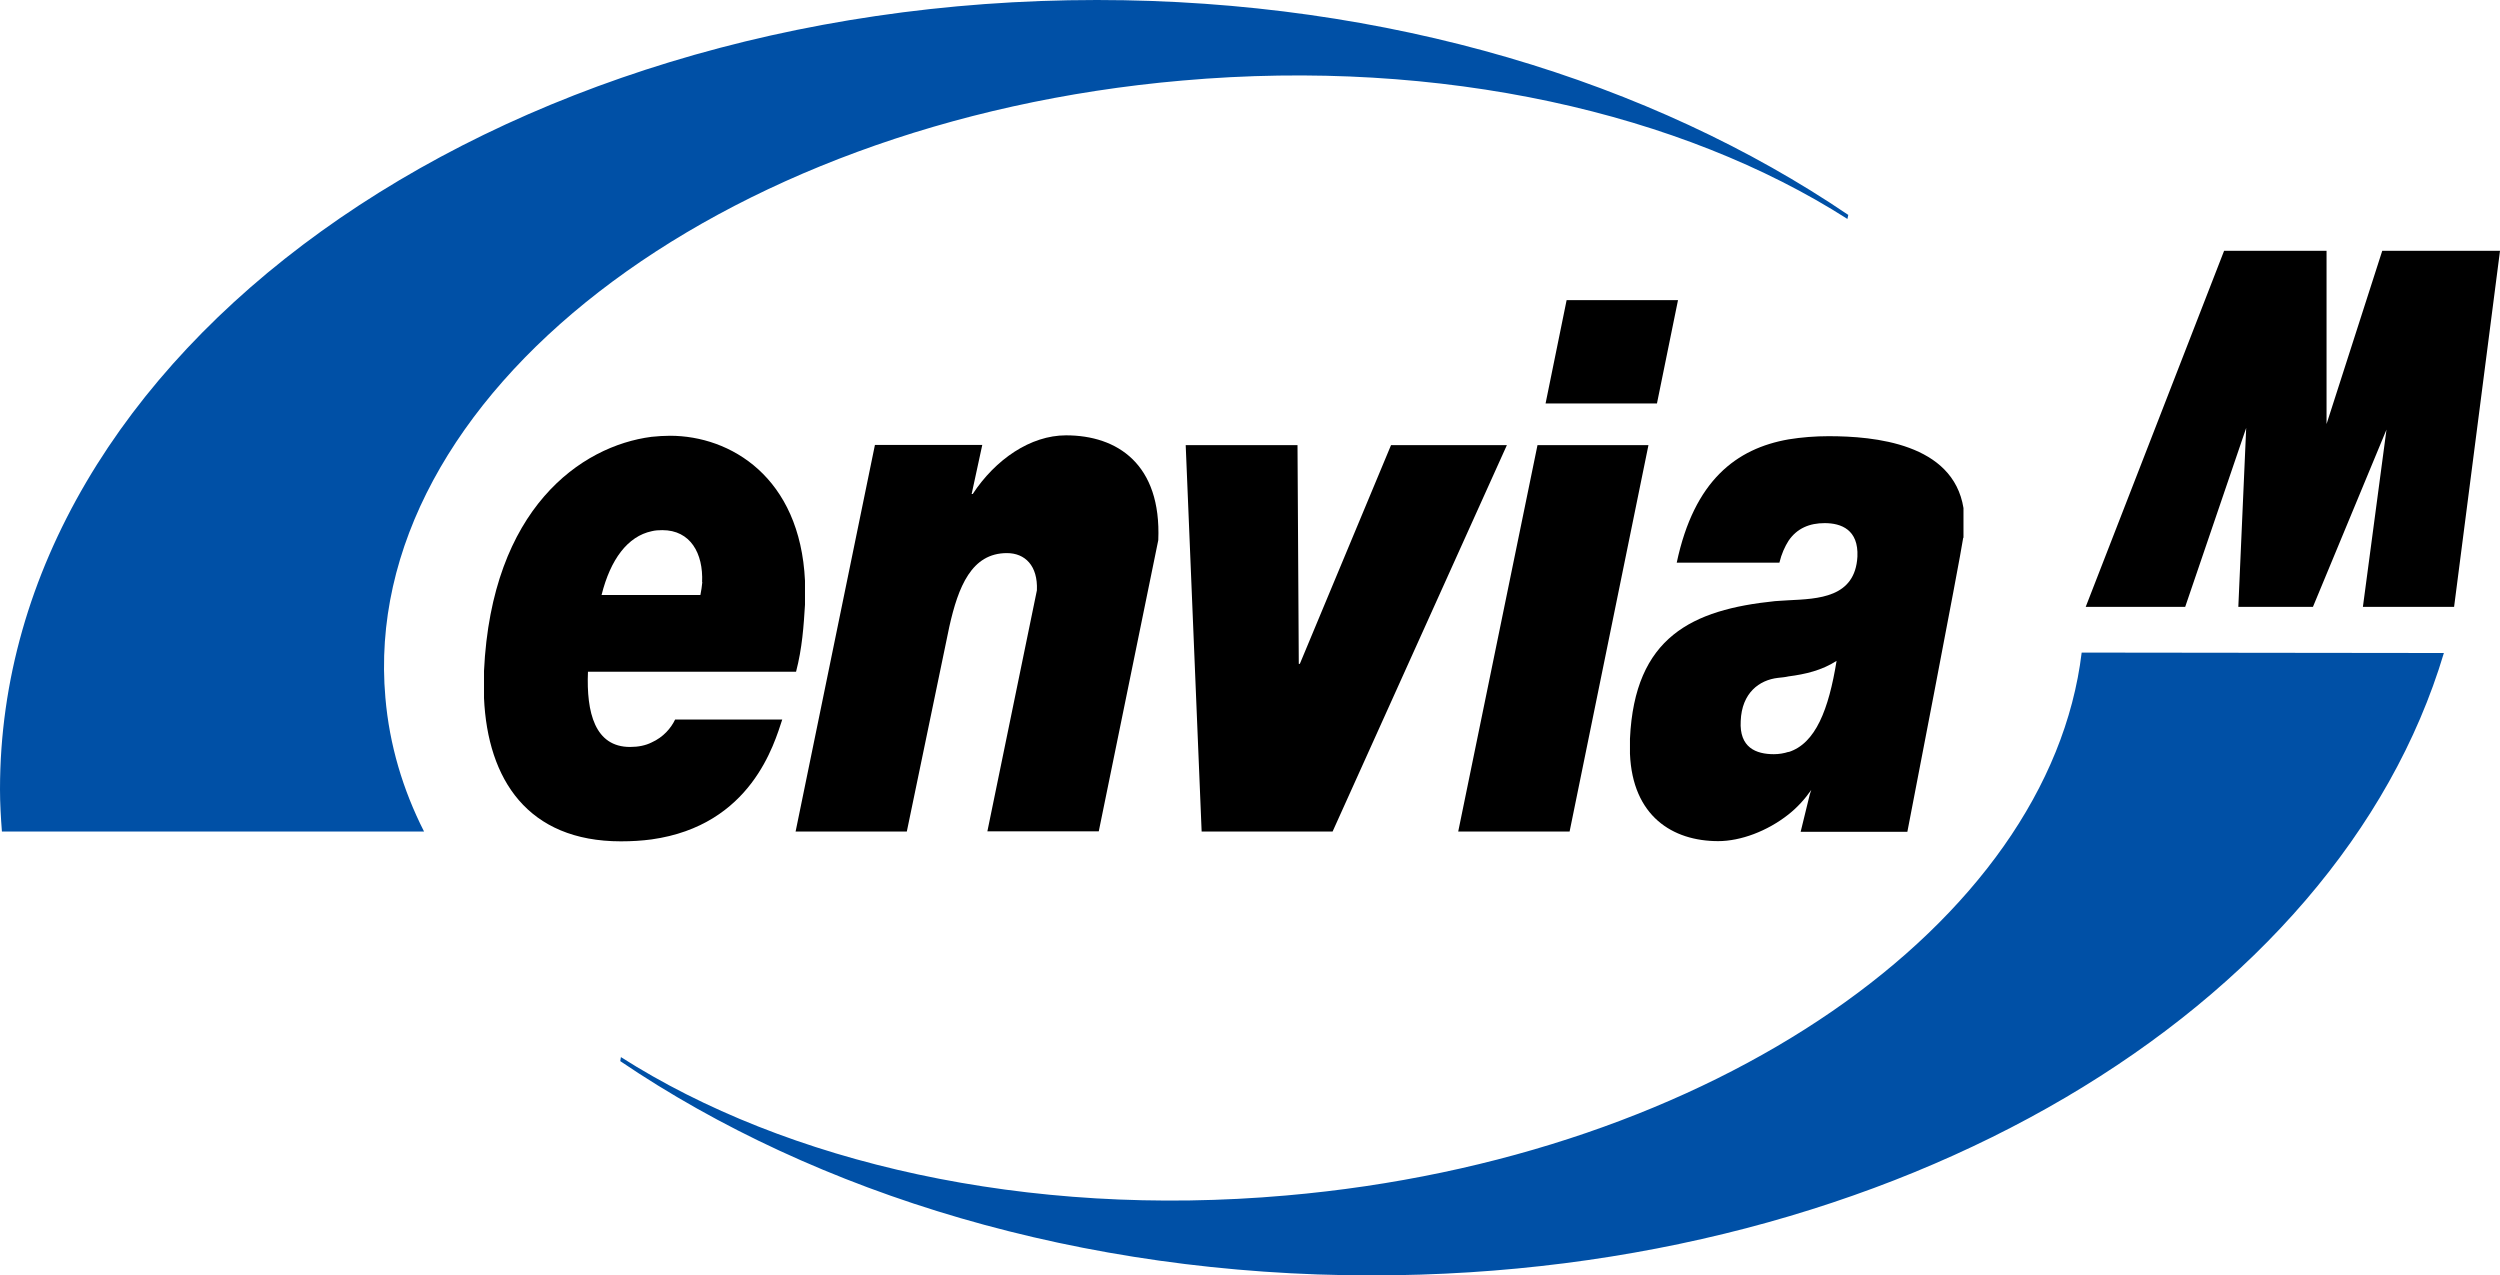
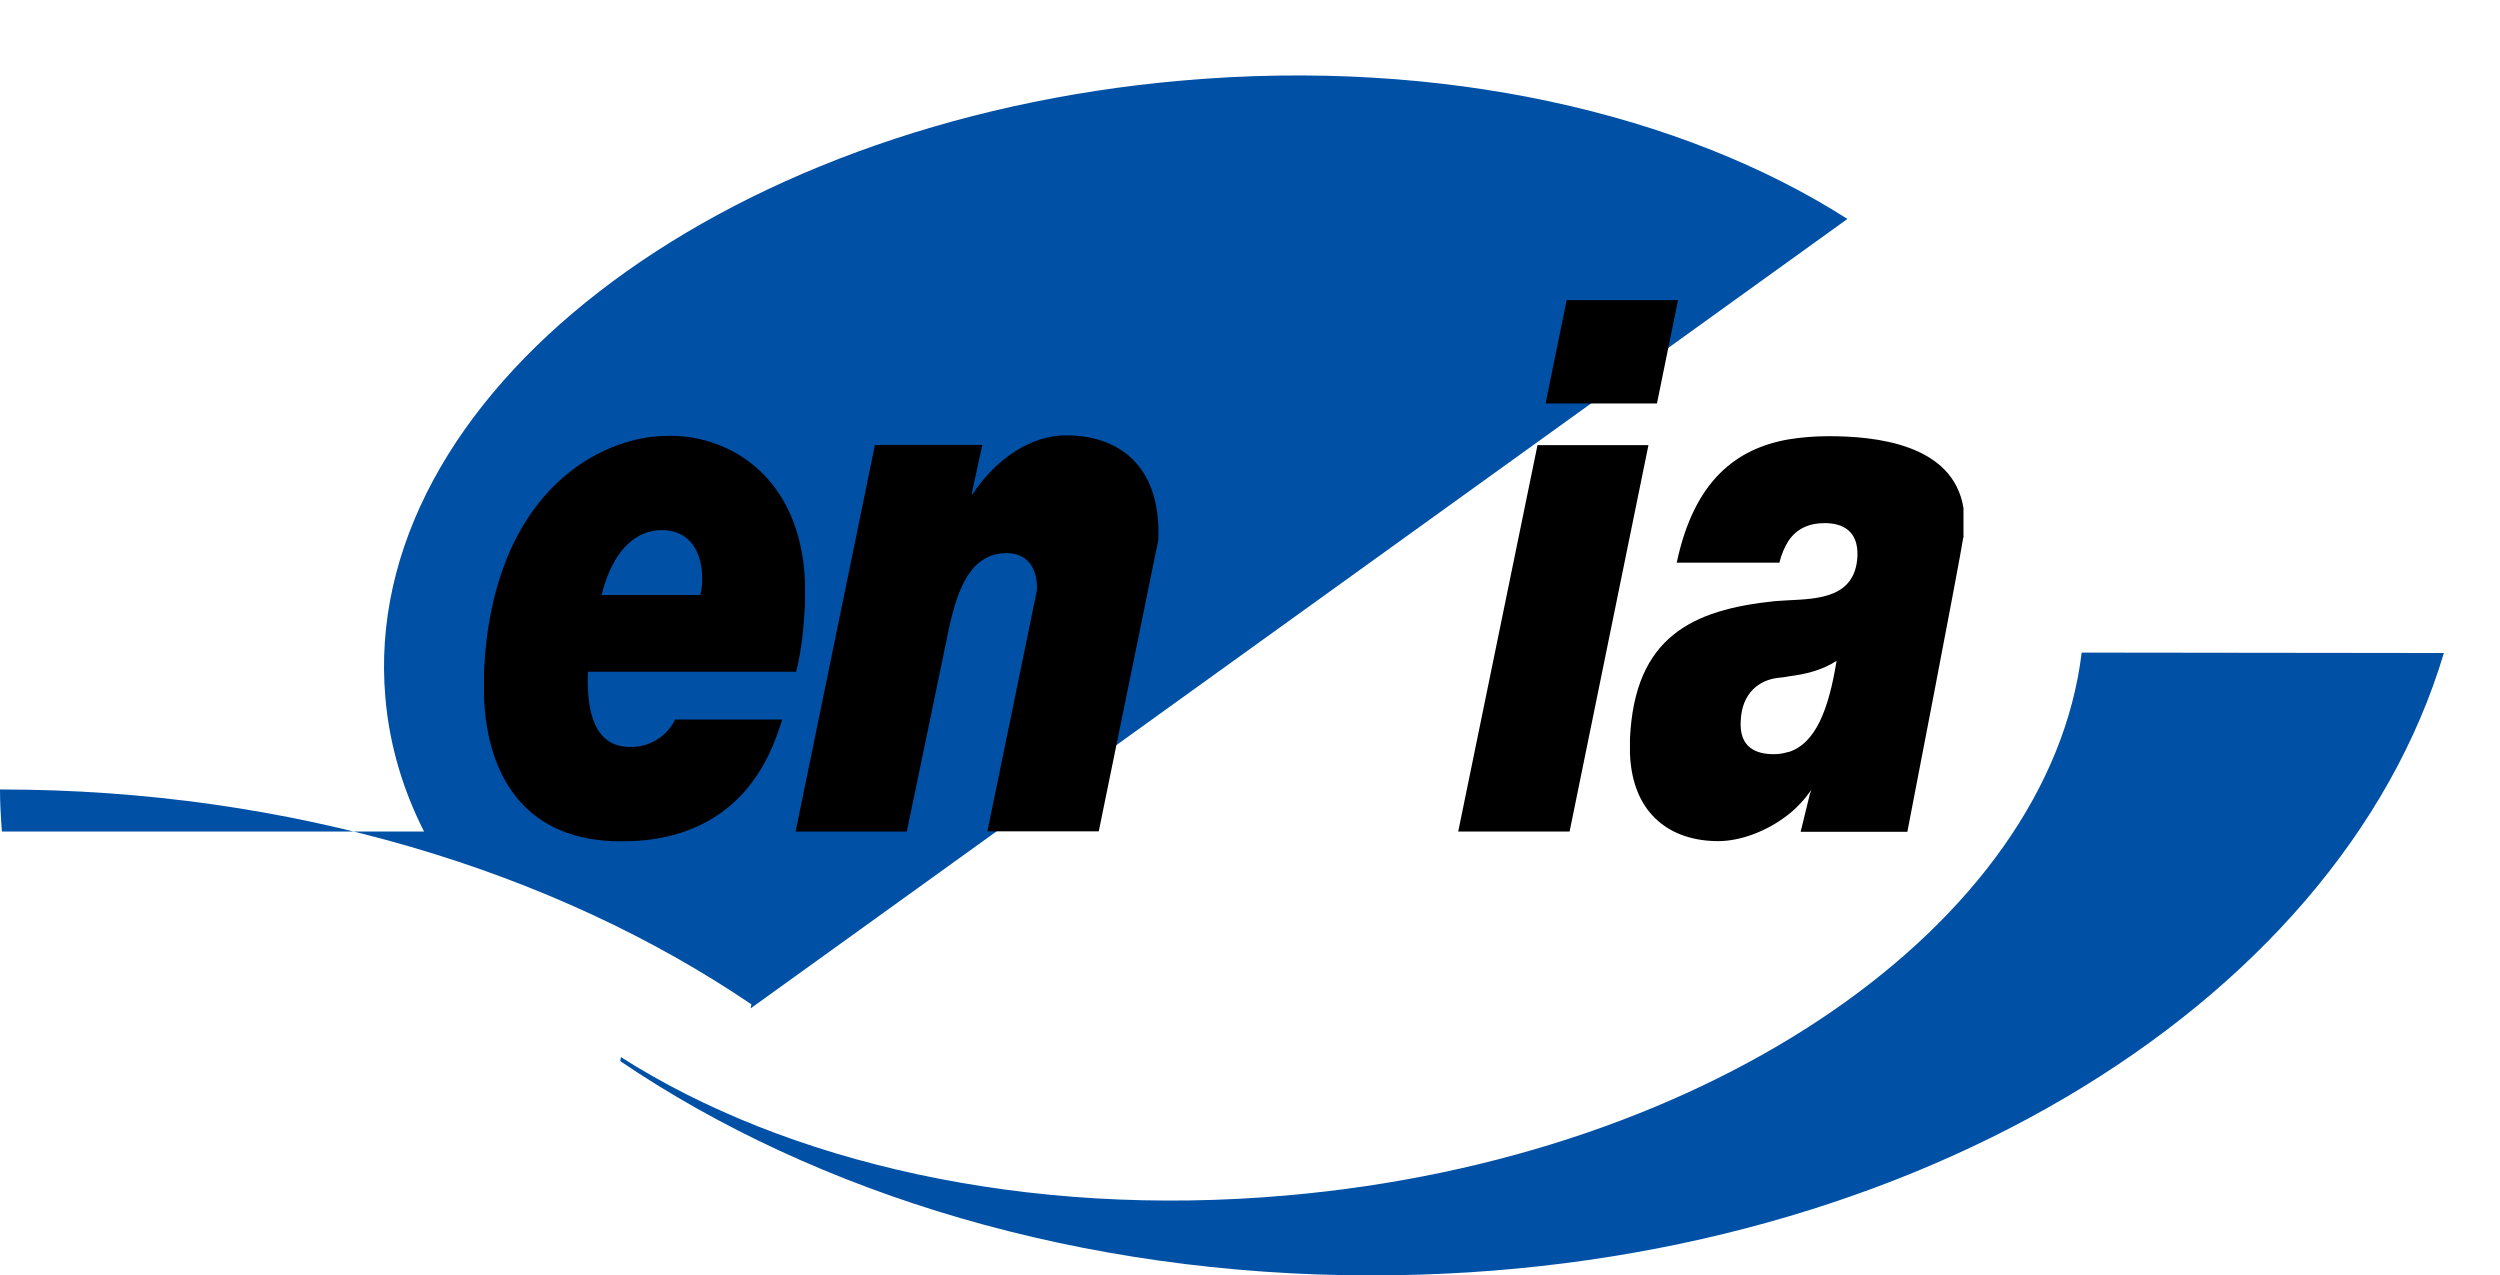
<svg xmlns="http://www.w3.org/2000/svg" id="uuid-bcb46864-acdc-41d3-a191-6624e45e37e0" data-name="Ebene 2" viewBox="0 0 117.61 60">
  <g id="uuid-3011c047-38e8-4680-9417-fb1f40426042" data-name="Wabengrafiken">
    <g>
      <g>
        <path d="m114.97,30.72c-5,16.74-25.68,29.28-50.44,29.28-13.68,0-26.11-3.82-35.35-10.08l.03-.19c7.78,4.96,19.06,7.59,31.3,6.51,20.1-1.75,35.89-12.83,37.42-25.54l17.02.02Z" style="fill: #0050a6;" />
-         <path d="m86.91,10.3c-7.78-4.97-19.07-7.59-31.3-6.51-21.93,1.91-38.72,14.91-37.48,29.03.19,2.22.82,4.33,1.82,6.3H.09c-.05-.66-.09-1.32-.09-1.98C0,16.63,23.11,0,51.6,0c13.68,0,26.11,3.84,35.35,10.11l-.04.19Z" style="fill: #0050a6;" />
+         <path d="m86.91,10.3c-7.78-4.97-19.07-7.59-31.3-6.51-21.93,1.91-38.72,14.91-37.48,29.03.19,2.22.82,4.33,1.82,6.3H.09c-.05-.66-.09-1.32-.09-1.98c13.68,0,26.11,3.84,35.35,10.11l-.04.19Z" style="fill: #0050a6;" />
      </g>
      <g>
-         <polygon points="98.12 28.55 102.8 28.55 105.67 20.13 105.3 28.55 108.81 28.55 112.27 20.21 111.16 28.55 115.45 28.55 117.61 11.8 112.07 11.8 109.45 19.95 109.45 11.8 104.63 11.8 98.12 28.55" />
        <path d="m33.04,27.38c-.02.19-.05.43-.09.61h-4.65c.42-1.68,1.23-2.76,2.36-3,.16-.04.33-.05.5-.05,1.32,0,1.93,1.09,1.87,2.45m-1.51-6.89c-.28,0-.58.02-.87.05-3.32.43-7.52,3.37-7.88,11.01v1.28c.17,3.82,2.05,6.74,6.44,6.74.52,0,.99-.03,1.44-.09,4.71-.66,5.78-4.53,6.15-5.64h-5.04c-.19.4-.55.83-1.11,1.08-.28.14-.62.21-1.01.21-1.65,0-2.06-1.61-1.98-3.54h9.79c.29-1.11.36-2.17.42-3.15v-1.13c-.23-4.88-3.51-6.82-6.35-6.82" />
        <path d="m84.14,35.37c-.21.07-.45.11-.69.11-.84,0-1.63-.31-1.56-1.56.05-1.33.88-1.93,1.75-2.03.17-.02.33-.03.5-.07.78-.1,1.56-.28,2.26-.73-.37,2.29-.99,3.89-2.26,4.29m1.89-14.86c-.64,0-1.28.05-1.89.15-2.45.43-4.44,1.93-5.26,5.8h4.83c.1-.42.26-.76.43-1.03.4-.59.99-.83,1.7-.83.78,0,1.6.31,1.54,1.58-.11,1.93-1.84,1.98-3.25,2.05-.23.02-.43.02-.63.04-3.89.4-6.6,1.68-6.82,6.47v.71c.12,2.93,2,4.11,4.15,4.11,1.06,0,2.31-.47,3.3-1.25.42-.33.78-.73,1.08-1.16l-.07.21-.43,1.76h5.02s2.5-12.92,2.62-13.79c0-.02,0-.03.02-.05v-1.39c-.49-3.04-4.2-3.38-6.34-3.38" />
        <path d="m37.42,39.12h5.24l2-9.64c.42-1.87,1.04-3.46,2.71-3.46.85,0,1.46.59,1.41,1.75l-2.33,11.34h5.24l2.8-13.7c.15-3.58-1.93-4.93-4.34-4.93-1.67,0-3.32,1.13-4.39,2.76h-.05l.5-2.31h-5.05l-3.73,18.18Z" />
-         <polygon points="70.89 20.94 65.44 20.94 61.15 31.23 61.1 31.23 61.04 20.94 55.78 20.94 56.53 39.12 62.69 39.12 70.89 20.94" />
        <polygon points="68.6 39.12 73.84 39.12 77.55 20.94 72.33 20.94 68.6 39.12" />
        <polygon points="78.94 14.12 73.7 14.12 72.71 18.98 77.95 18.98 78.94 14.12" />
      </g>
    </g>
  </g>
</svg>